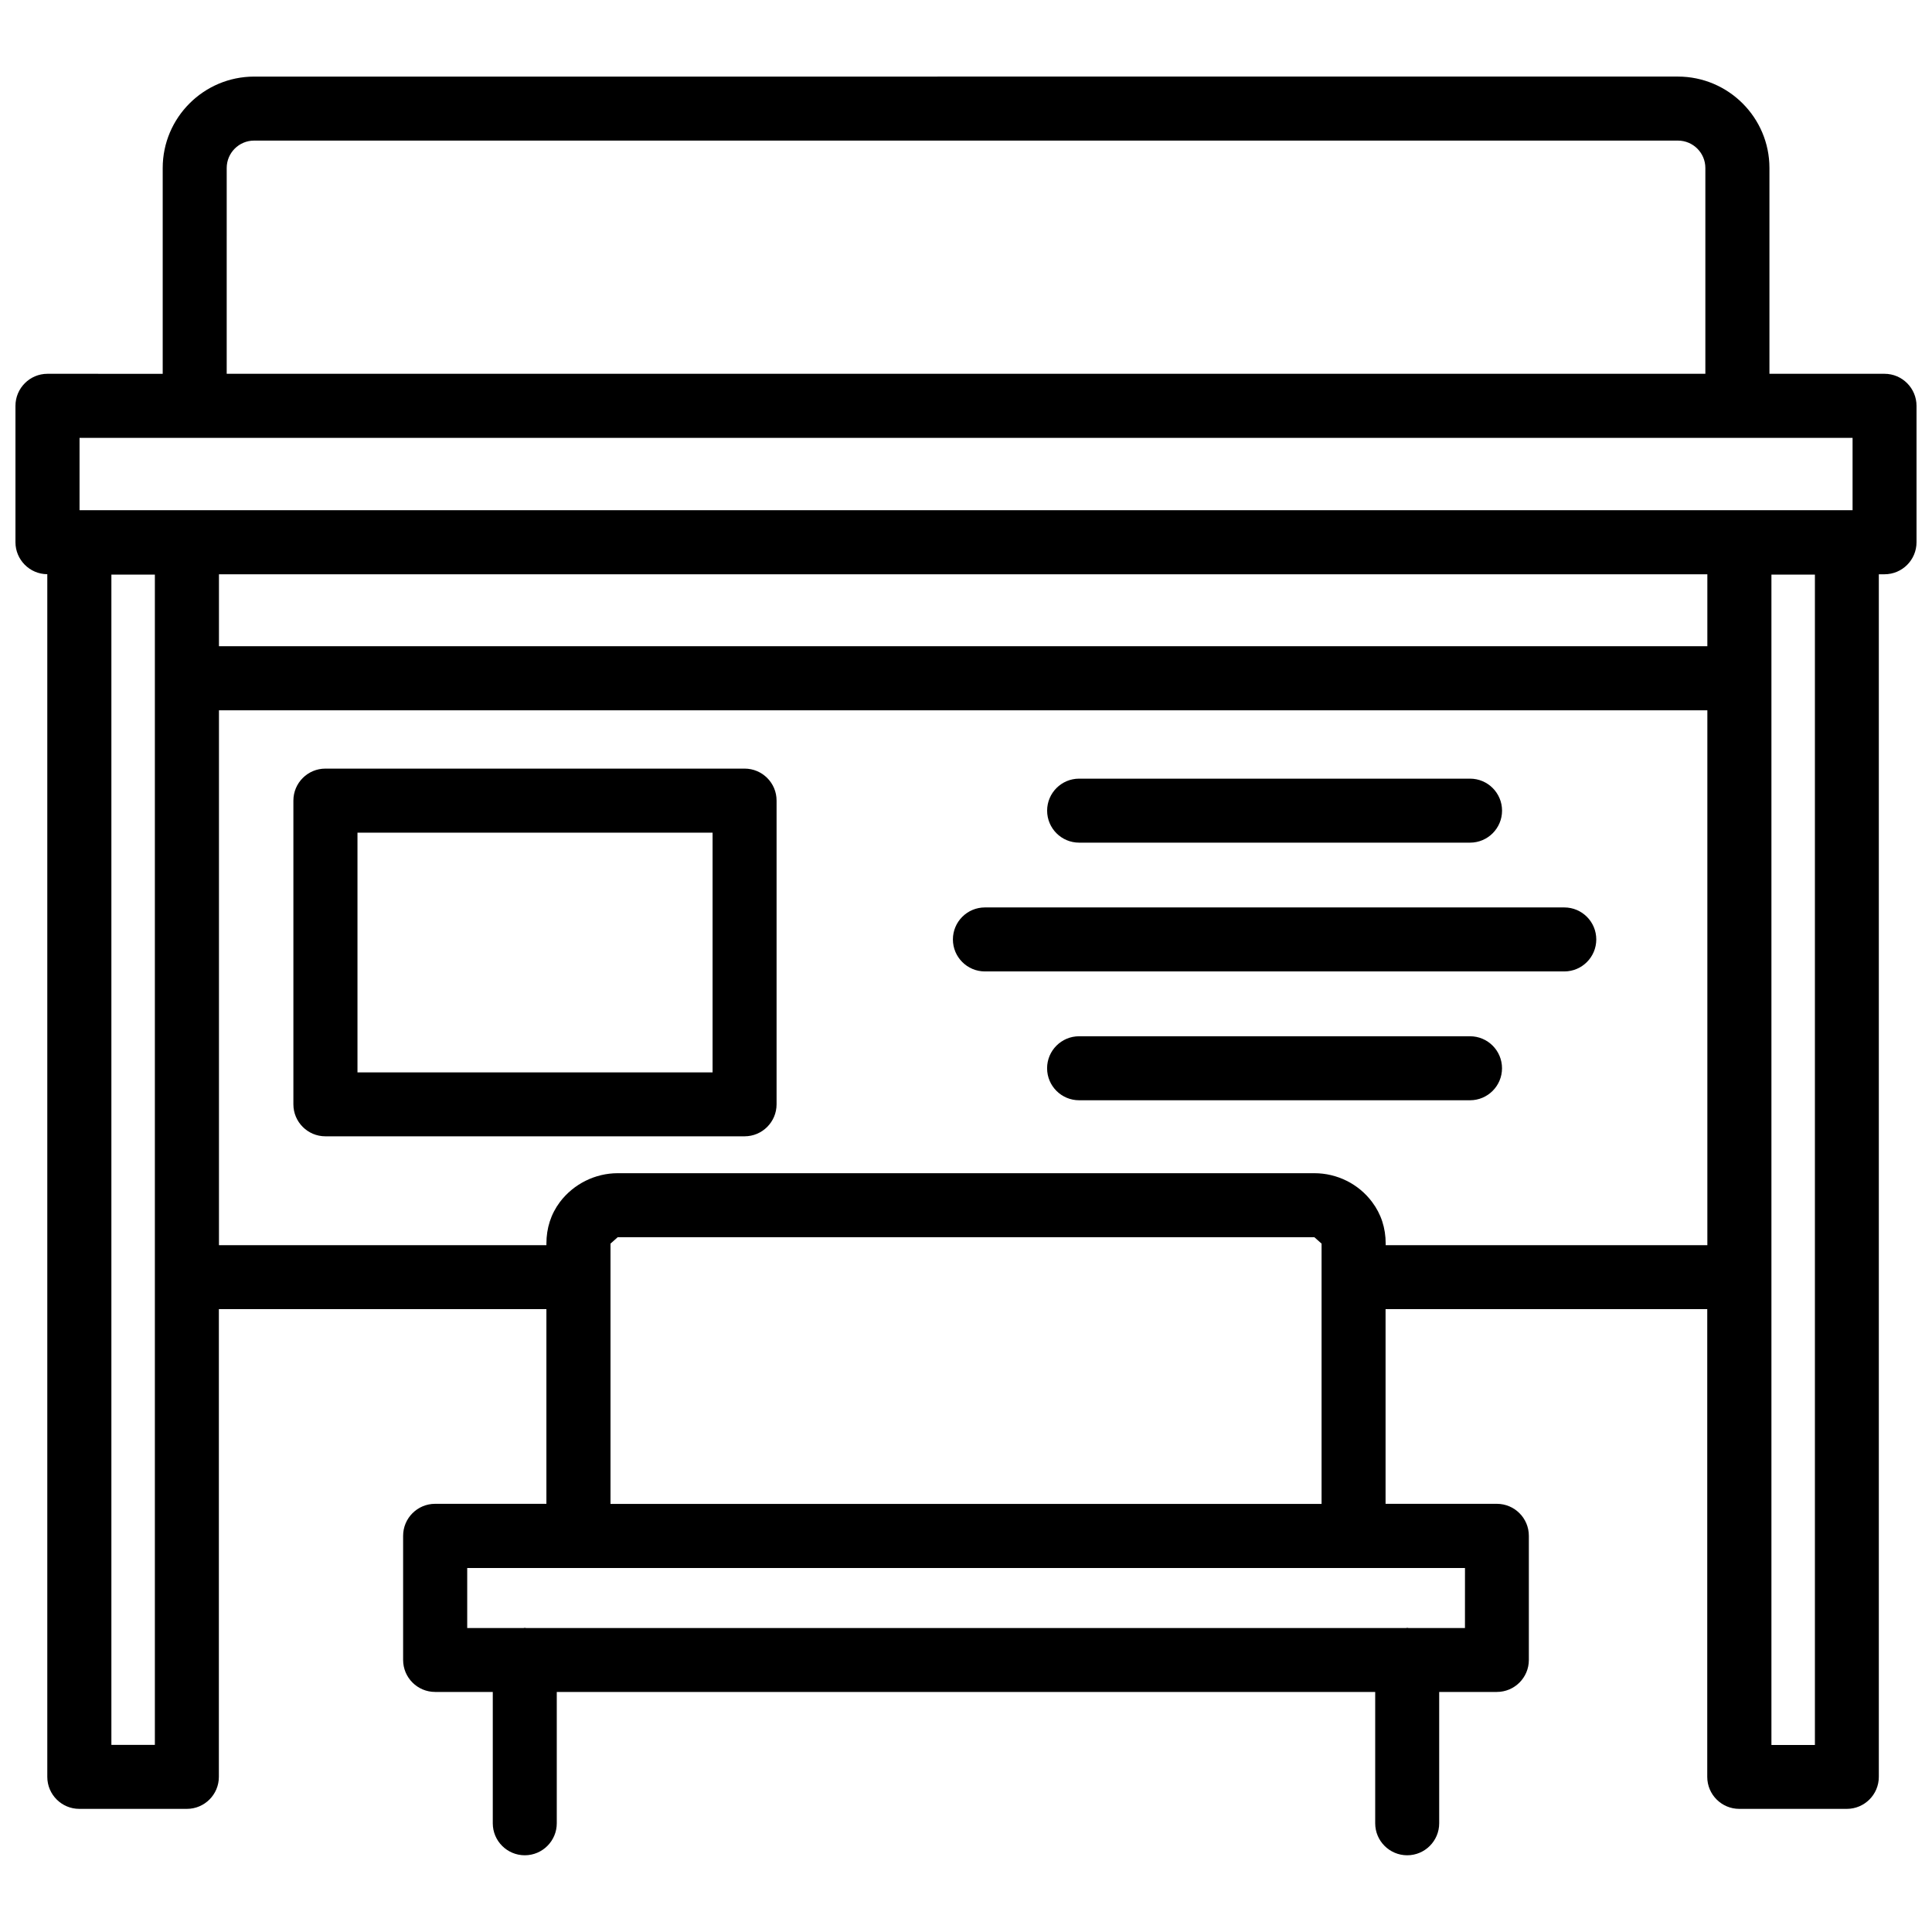
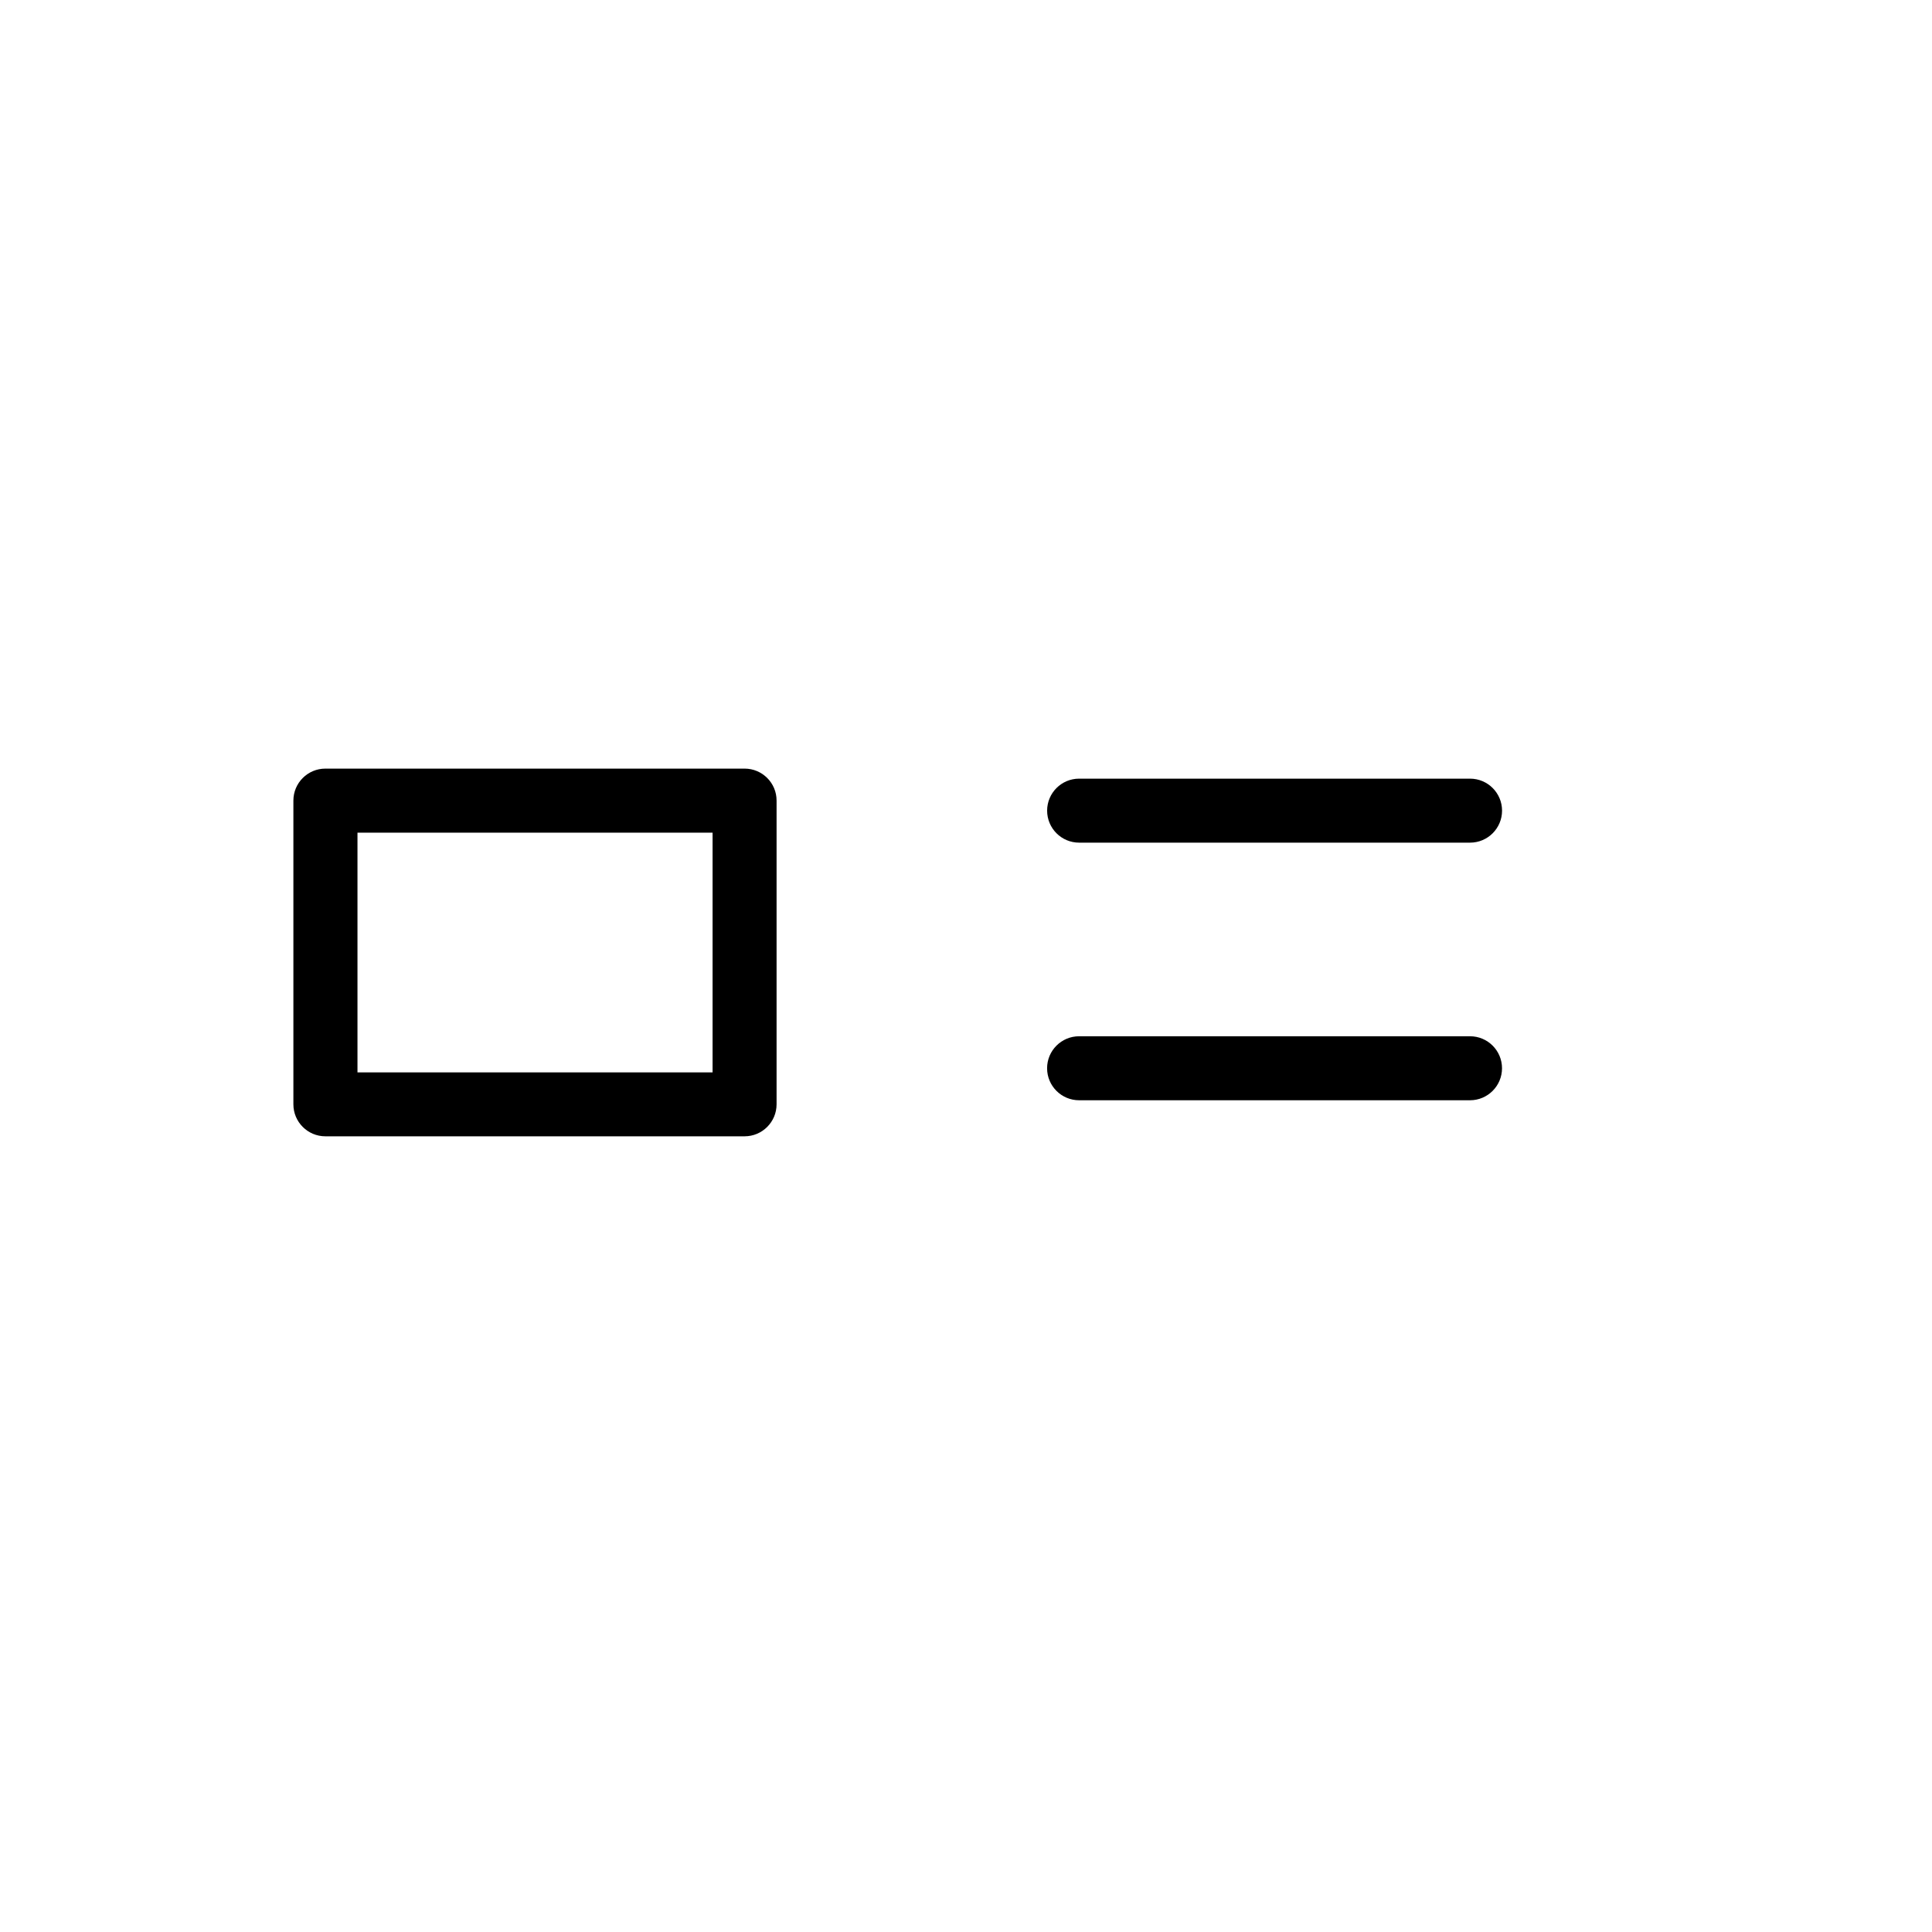
<svg xmlns="http://www.w3.org/2000/svg" width="800px" height="800px" version="1.1" viewBox="144 144 512 512">
  <defs>
    <clipPath id="a">
-       <path d="m148.09 164h503.81v472h-503.81z" />
-     </clipPath>
+       </clipPath>
  </defs>
  <g clip-path="url(#a)">
    <path d="m643.42 243.06h-30.5v-54.539c0-13.352-10.875-24.227-24.266-24.227l-377.29 0.004c-13.371 0-24.246 10.875-24.246 24.227v54.539l-30.543-0.004c-4.68 0-8.48 3.82-8.48 8.5v36.129c0 4.66 3.777 8.461 8.438 8.48v318.72c0 4.68 3.801 8.48 8.48 8.48h28.508c4.68 0 8.48-3.801 8.48-8.48v-123.96h86.801v51.598h-29.492c-4.68 0-8.48 3.801-8.48 8.48v32.895c0 4.68 3.801 8.48 8.48 8.48h15.281v34.805c0 4.68 3.801 8.48 8.48 8.48 4.68 0 8.48-3.801 8.48-8.48v-34.805h216.89v34.805c0 4.68 3.801 8.48 8.48 8.48s8.48-3.801 8.48-8.48v-34.805h15.281c4.68 0 8.48-3.801 8.48-8.48v-32.895c0-4.68-3.801-8.48-8.48-8.48h-29.492v-51.598h85.25v123.96c0 4.68 3.801 8.48 8.48 8.48h28.508c4.68 0 8.48-3.801 8.48-8.48v-318.7h1.492c4.703 0 8.5-3.797 8.5-8.5v-36.129c0-4.68-3.797-8.5-8.48-8.5zm-439.34-54.539c0-4.008 3.254-7.262 7.262-7.262h377.31c4.031 0 7.285 3.254 7.285 7.262v54.539h-391.86zm-39 71.52h469.87v19.164l-469.87 0.004zm8.438 346.39v-310.16h11.523v186.16 0.043 0.043 123.89h-11.523zm358.71-30.984h-14.926c-0.125 0-0.23-0.062-0.355-0.062s-0.23 0.062-0.355 0.062h-233.16c-0.125 0-0.23-0.062-0.355-0.062s-0.23 0.062-0.355 0.062h-14.906v-15.91h264.42zm-226.44-32.895v-68.98l1.91-1.699h184.62l1.91 1.699v68.98zm205.43-68.559v-0.418c0-4.156-1.219-7.871-3.609-11.043-3.57-4.785-9.277-7.621-15.281-7.621h-184.63c-5.984 0-11.691 2.856-15.305 7.621-2.394 3.191-3.59 6.906-3.59 11.043v0.418h-86.777v-141.76h394.44v141.76zm113.75 132.44h-11.523v-310.16h11.523zm-28.504-291.18h-394.44v-19.062h394.44z" />
  </g>
  <path d="m341.32 347.69h-111.09c-4.68 0-8.48 3.801-8.48 8.48v80.484c0 4.68 3.801 8.48 8.48 8.48h111.09c4.68 0 8.48-3.801 8.48-8.48v-80.465c0.023-4.68-3.777-8.5-8.48-8.5zm-8.48 80.504h-94.105v-63.523h94.105z" />
  <path d="m429.98 367.31h103.6c4.68 0 8.48-3.801 8.48-8.48 0-4.68-3.801-8.48-8.48-8.48h-103.6c-4.68 0-8.48 3.801-8.48 8.48 0 4.684 3.797 8.48 8.48 8.48z" />
-   <path d="m558.55 384.48h-153.54c-4.68 0-8.48 3.801-8.48 8.48 0 4.68 3.801 8.48 8.48 8.48h153.54c4.68 0 8.48-3.801 8.48-8.48 0-4.68-3.797-8.48-8.48-8.48z" />
  <path d="m533.57 418.62h-103.6c-4.68 0-8.48 3.801-8.48 8.48 0 4.68 3.801 8.48 8.48 8.48h103.6c4.68 0 8.48-3.801 8.48-8.48 0-4.68-3.797-8.48-8.48-8.48z" />
</svg>